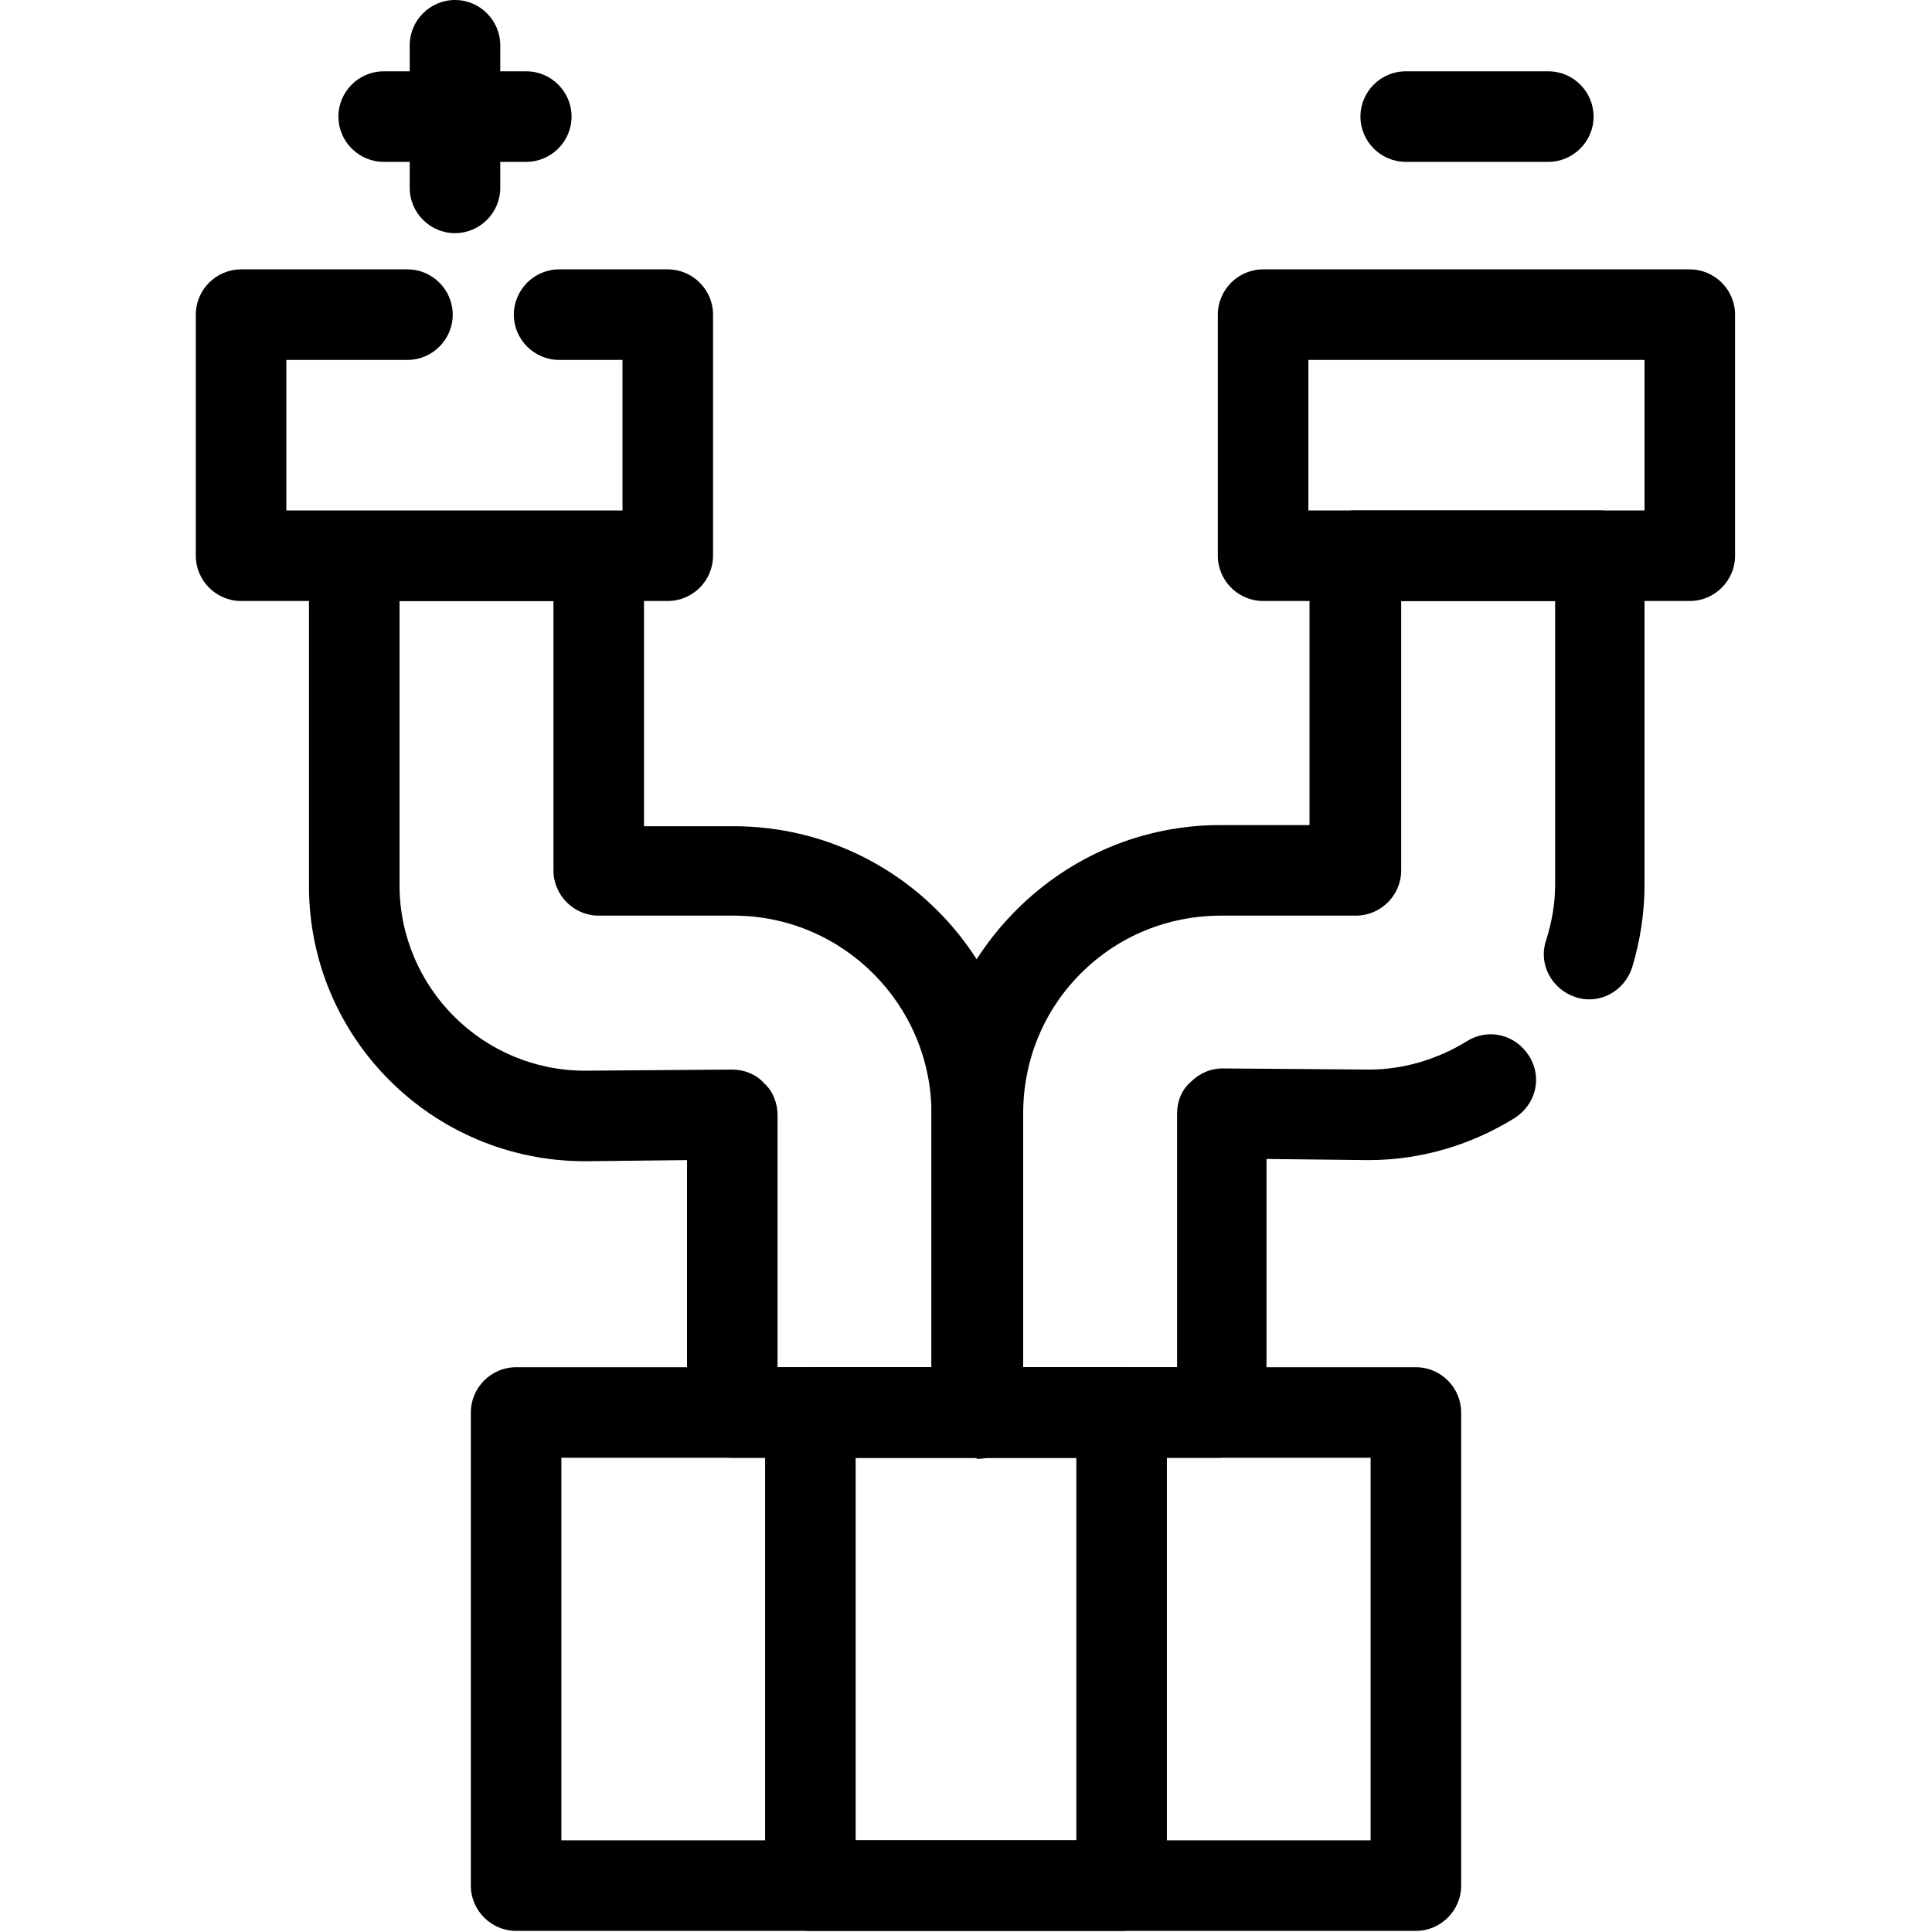
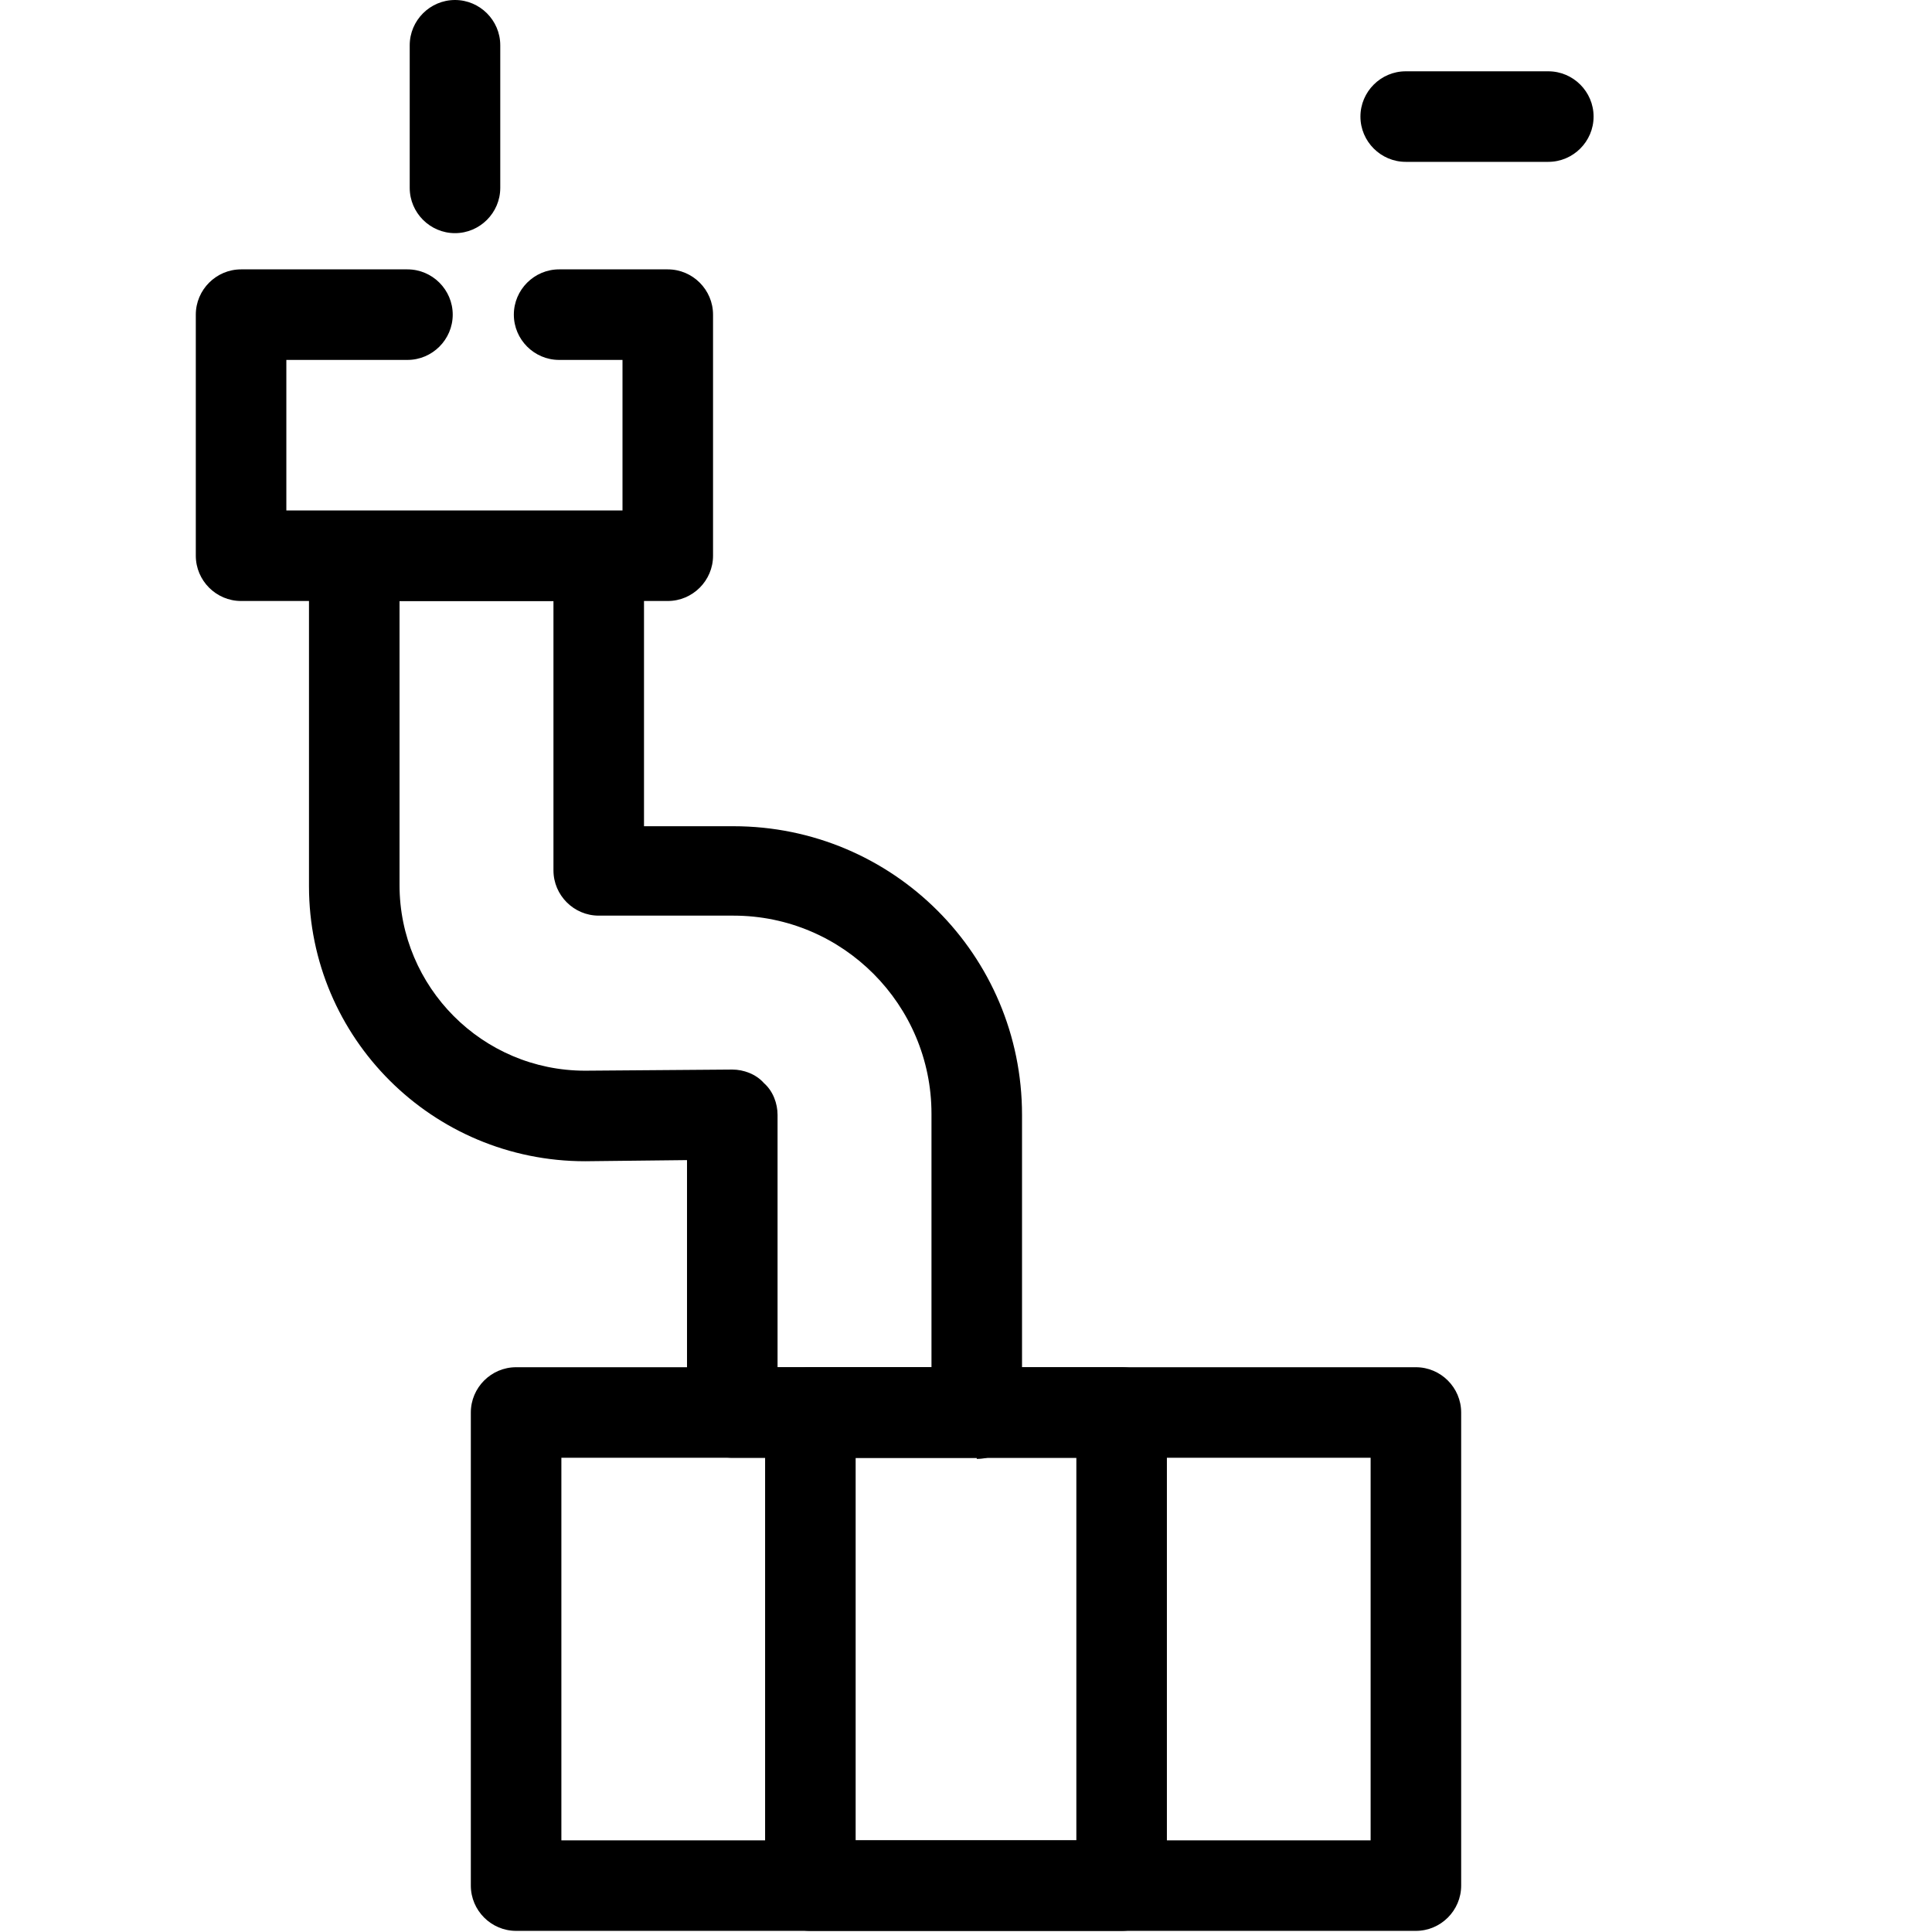
<svg xmlns="http://www.w3.org/2000/svg" clip-rule="evenodd" fill-rule="evenodd" height="1.707in" image-rendering="optimizeQuality" shape-rendering="geometricPrecision" text-rendering="geometricPrecision" viewBox="0 0 1.707 1.707" width="1.707in">
  <g id="Layer_x0020_1">
    <g id="_586046104">
      <g>
-         <path id="_586047880" d="m1.493.531h-.377c-.022 0-.04-.018-.04-.04v-.213c0-.022.018-.04.04-.04h.377c.022 0 .04.018.04.04v.213c0 .022-.018.04-.04.04zm-.337-.08h.297v-.133h-.297z" fill="rgb(0,0,0)" />
-       </g>
+         </g>
      <g>
-         <path id="_586047952" d="m1.079 1.288h-.216c-.022 0-.04-.018-.04-.04v-.264c0-.068.027-.132.075-.18.048-.048.112-.075.18-.075h0.0.079l-0-.238c0-.022.018-.04.04-.04h.216c.022 0 .04.018.04.04v.291c0 .025-.004.05-.011.073-.007.021-.029.033-.05.026-.021-.007-.033-.029-.026-.05.005-.016.008-.032.008-.049v-.251h-.136v.238c0 .022-.018.04-.04.04h-.119s0 0-0 0c-.047 0-.091.018-.124.051-.033.033-.051.077-.051.124v.224h.136v-.224c0-.011.004-.021.012-.028.008-.008.018-.012.028-.012l.13.001c.03 0 .06-.009.086-.025.019-.012.043-.006.055.013.012.019.006.043-.013.055-.039.024-.083.037-.129.037l-.09-.001v.223c-0.0.022-.018.04-.04.04z" fill="rgb(0,0,0)" />
-       </g>
+         </g>
      <g>
        <path id="_586047136" d="m.863 1.288h-.216c-.022 0-.04-.018-.04-.04v-.223l-.09.001c-.135 0-.244-.109-.244-.243l0-.291c0-.022.018-.04.04-.04h.216c.022 0 .04.018.04.04v.238h.079c.141 0 .255.114.255.255v.264c0 .022-.018.04-.04.04zm-.176-.08h.136v-.224c0-.096-.078-.175-.175-.175h-.119c-.022 0-.04-.018-.04-.04v-.238h-.136v.251c0 .09.073.164.164.164l.13-.001c.01 0.0.021.004.028.012.008.007.012.018.012.028l-0.0.224z" fill="rgb(0,0,0)" />
      </g>
      <g>
        <path id="_586047304" d="m.59.531h-.377c-.022 0-.04-.018-.04-.04v-.213c0-.022.018-.04.04-.04h.147c.022 0 .04.018.04.04 0 .022-.018.04-.04.04h-.107v.133l.297-0v-.133h-.056c-.022 0-.04-.018-.04-.04 0-.022.018-.04.04-.04h.096c.022 0 .04.018.04.04v.213c-0.0.022-.018.04-.04.04z" fill="rgb(0,0,0)" />
      </g>
      <g>
        <path id="_586047280" d="m1.251 1.706h-.795c-.022 0-.04-.018-.04-.04v-.418c0-.022.018-.04.04-.04h.795c.022 0 .04.018.04.04v.418c0 .022-.018.04-.04.04zm-.755-.08h.715v-.338h-.715z" fill="rgb(0,0,0)" />
      </g>
      <g>
        <path id="_586047256" d="m1.368.143h-.126c-.022 0-.04-.018-.04-.04 0-.022.018-.04.04-.04h.126c.022 0 .04.018.04.04 0 .022-.018.04-.04.04z" fill="rgb(0,0,0)" />
      </g>
      <g>
-         <path id="_586046920" d="m.465.143h-.126c-.022 0-.04-.018-.04-.04 0-.022.018-.04.04-.04h.126c.022 0 .04.018.04.04 0 .022-.018.04-.04.04z" fill="rgb(0,0,0)" />
-       </g>
+         </g>
      <g>
        <path id="_586046776" d="m.402.206c-.022 0-.04-.018-.04-.04v-.126c0-.022.018-.04.04-.04s.04.018.04.04v.126c0 .022-.018.04-.04.04z" fill="rgb(0,0,0)" />
      </g>
      <g>
        <path id="_586047376" d="m.991 1.706h-.275c-.022 0-.04-.018-.04-.04v-.418c0-.022.018-.04.04-.04h.275c.022 0 .04.018.04.04v.418c0 .022-.018.04-.04.04zm-.235-.08h.195v-.338h-.195z" fill="rgb(0,0,0)" />
      </g>
    </g>
  </g>
</svg>